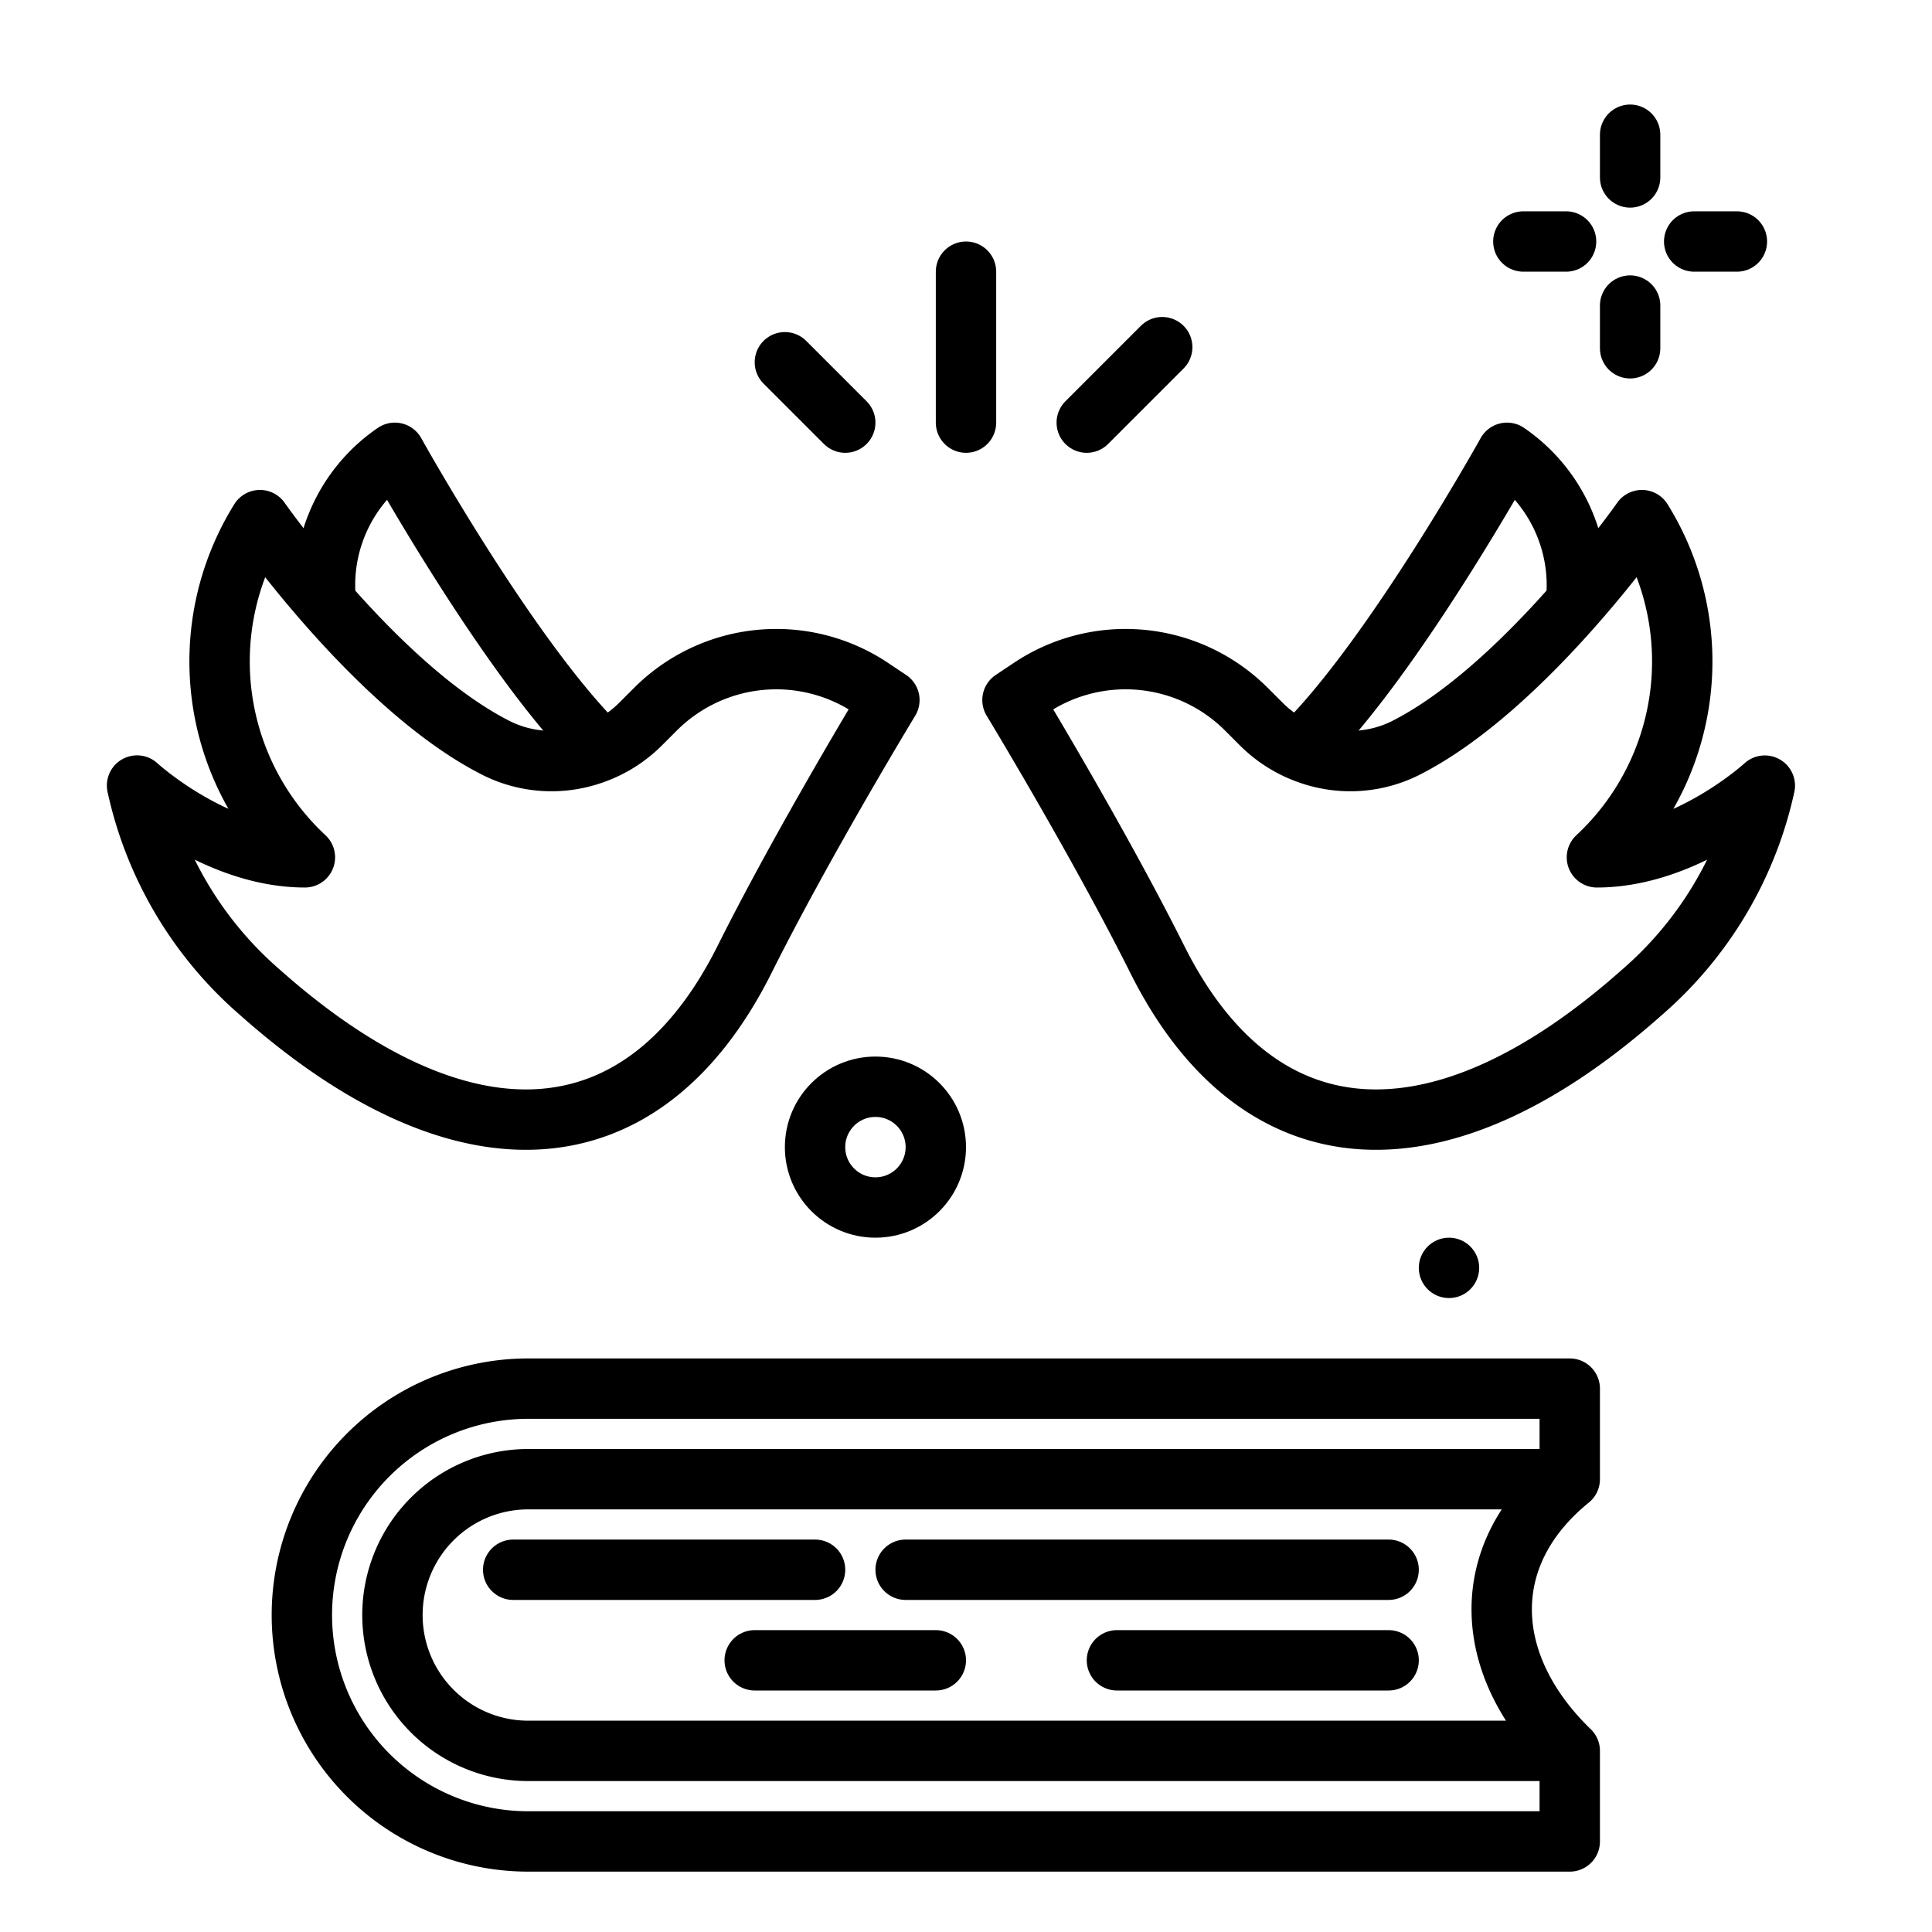
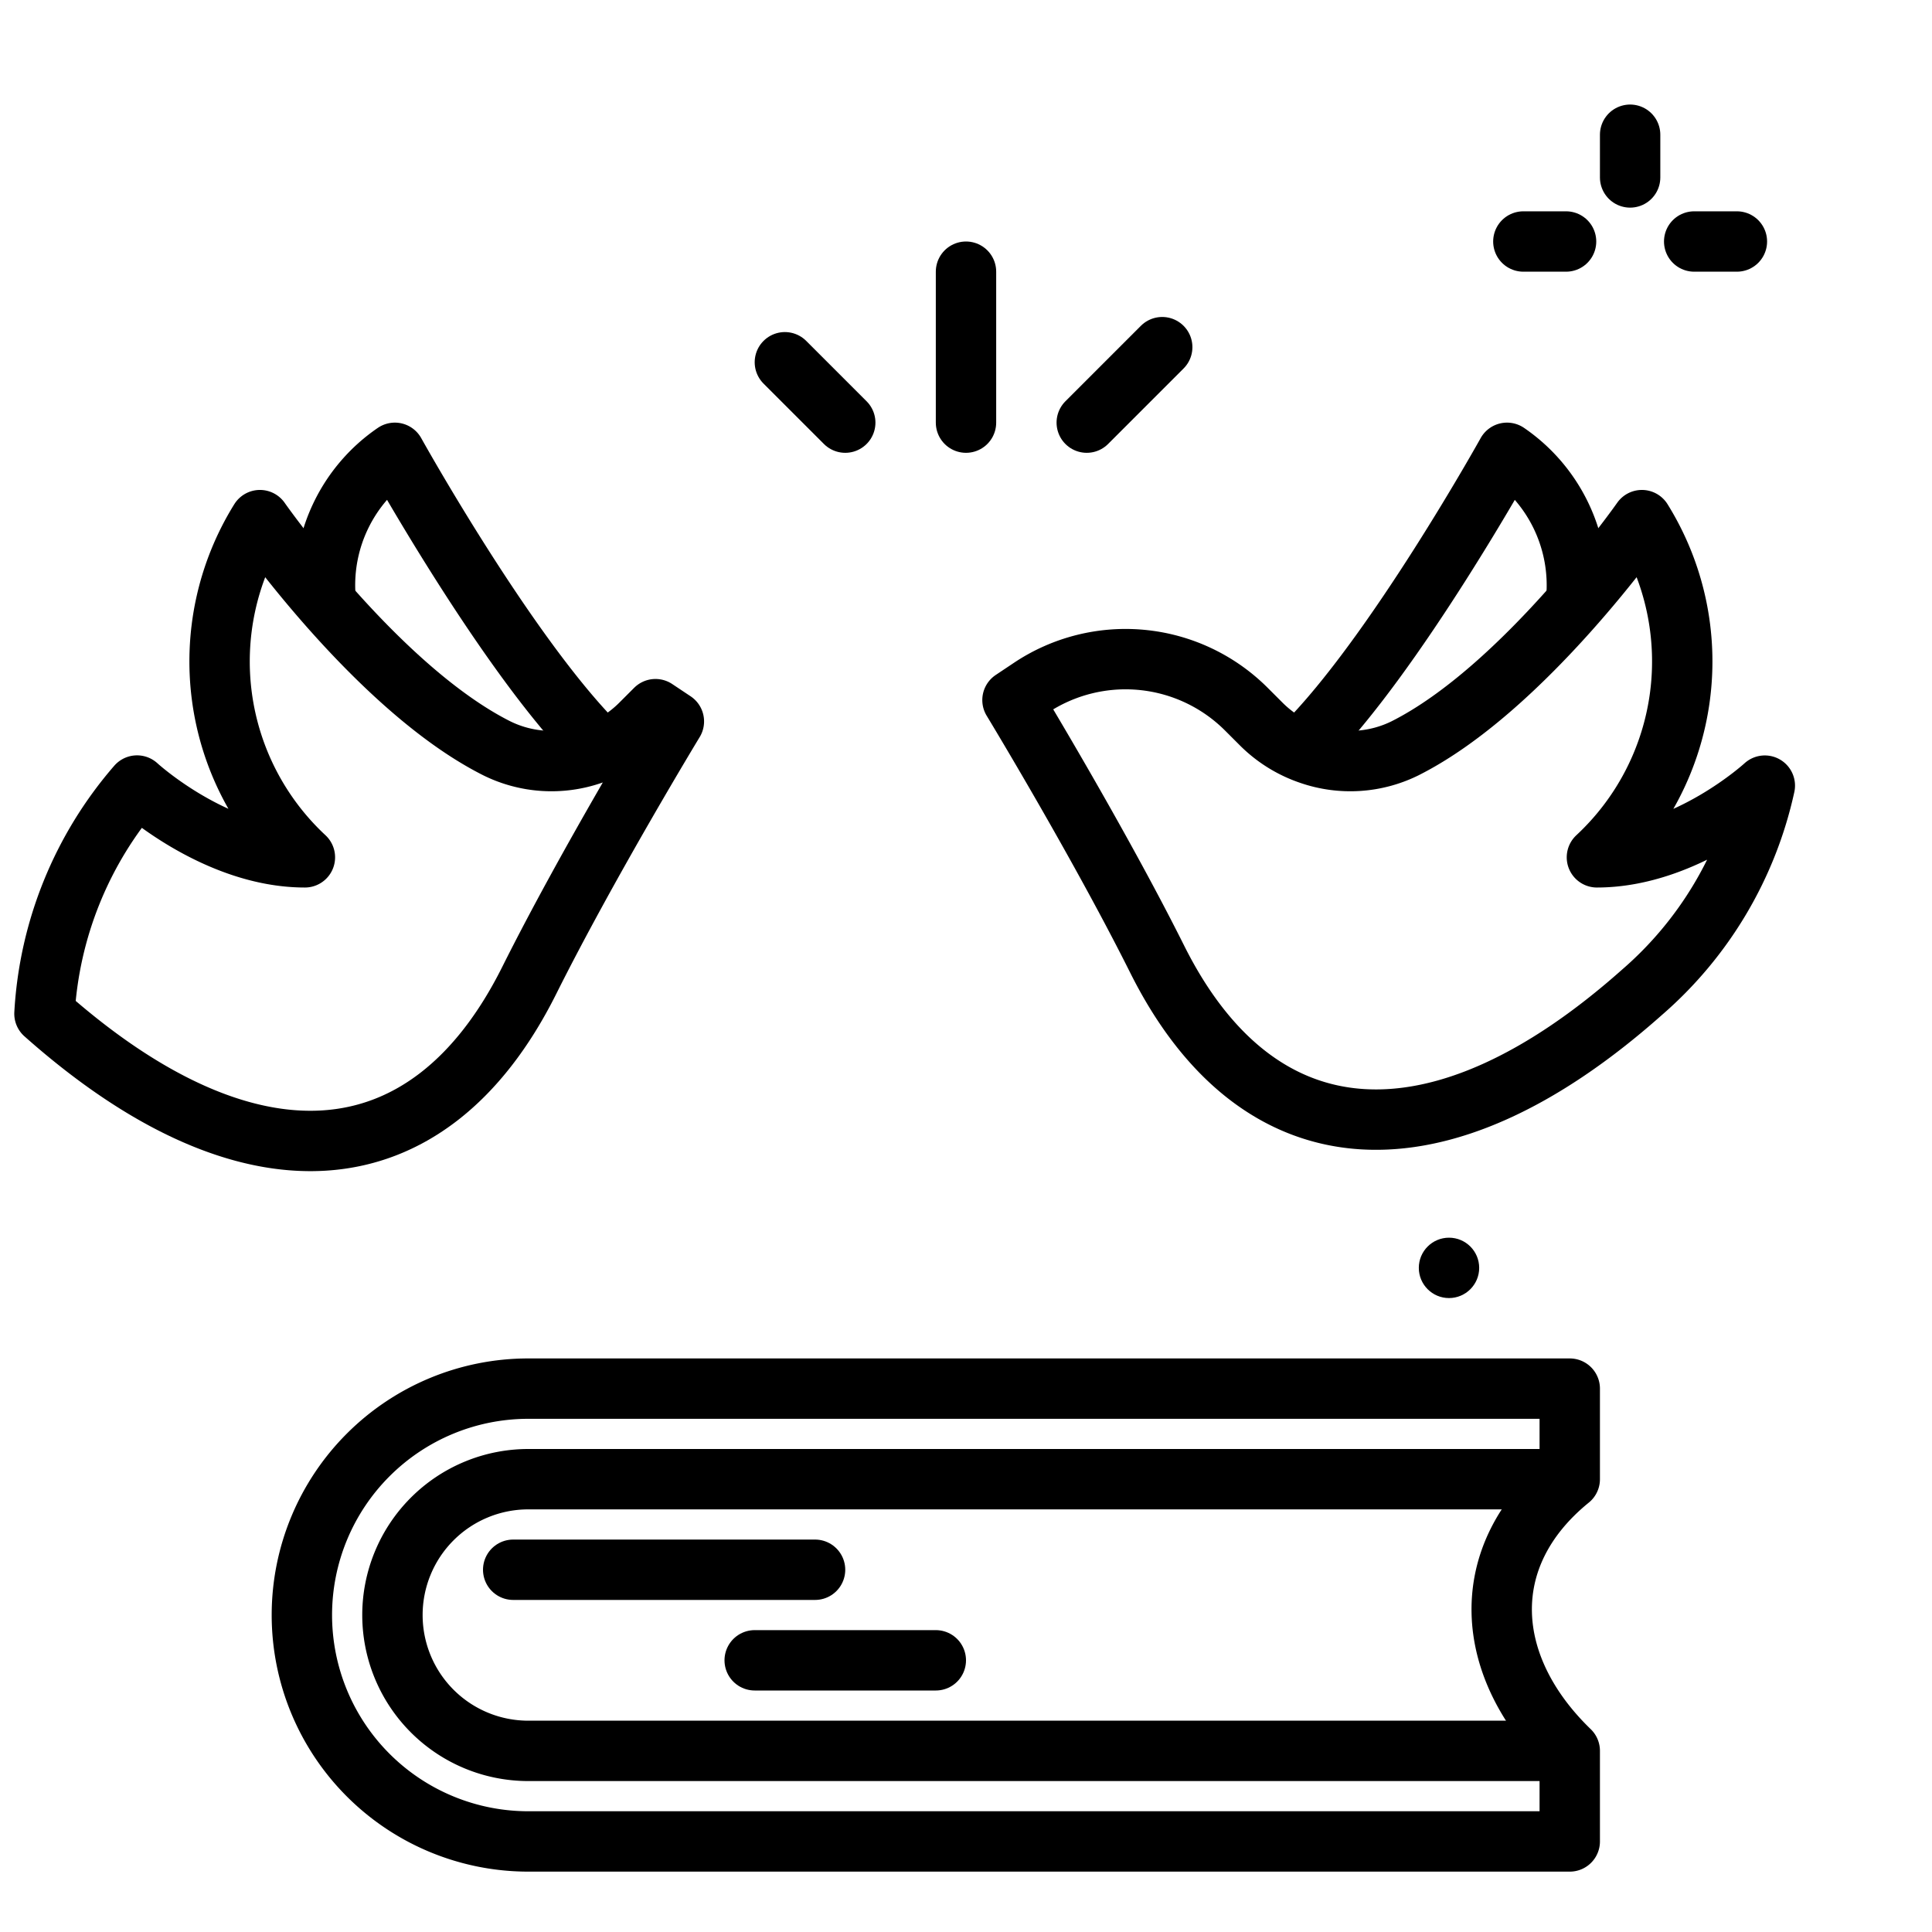
<svg xmlns="http://www.w3.org/2000/svg" width="800px" height="800px" viewBox="0 0 64 64">
  <title>book</title>
  <g id="book">
    <path d="M52,58H17.5A4.5,4.5,0,0,1,13,53.5h0A4.5,4.5,0,0,1,17.5,49H52" style="fill:none;stroke:#000000;stroke-linejoin:round;stroke-width:2px" />
    <path d="M52,58c-2.874-2.777-3.134-6.453,0-9V46H17.5a7.5,7.5,0,0,0,0,15H52Z" style="fill:none;stroke:#000000;stroke-linecap:round;stroke-linejoin:round;stroke-width:2px" />
    <path d="M10.778,19.737A5.309,5.309,0,0,1,13.08,15s3.723,6.7,6.7,9.68" style="fill:none;stroke:#000000;stroke-linecap:round;stroke-linejoin:round;stroke-width:2px" />
-     <path d="M21.222,23.984l.492-.492a5.658,5.658,0,0,1,7.139-.707l.609.406s-2.853,4.7-4.793,8.583c-3.355,6.71-9.355,7.055-16.057,1.1A12.612,12.612,0,0,1,4.54,26.022S7.123,28.4,10.1,28.4a8.863,8.863,0,0,1-1.489-11.17s3.9,5.579,7.852,7.562a4.094,4.094,0,0,0,3.129.2h0A4.164,4.164,0,0,0,21.222,23.984Z" style="fill:none;stroke:#000000;stroke-linecap:round;stroke-linejoin:round;stroke-width:2px" />
+     <path d="M21.222,23.984l.492-.492l.609.406s-2.853,4.7-4.793,8.583c-3.355,6.71-9.355,7.055-16.057,1.1A12.612,12.612,0,0,1,4.54,26.022S7.123,28.4,10.1,28.4a8.863,8.863,0,0,1-1.489-11.17s3.9,5.579,7.852,7.562a4.094,4.094,0,0,0,3.129.2h0A4.164,4.164,0,0,0,21.222,23.984Z" style="fill:none;stroke:#000000;stroke-linecap:round;stroke-linejoin:round;stroke-width:2px" />
    <path d="M52.23,19.644A5.32,5.32,0,0,0,49.922,15s-3.723,6.7-6.7,9.68" style="fill:none;stroke:#000000;stroke-linecap:round;stroke-linejoin:round;stroke-width:2px" />
    <path d="M41.779,23.984l-.492-.492a5.658,5.658,0,0,0-7.139-.707l-.608.406s2.852,4.7,4.793,8.583c3.355,6.71,9.355,7.055,16.057,1.1a12.612,12.612,0,0,0,4.072-6.849S55.879,28.4,52.9,28.4a8.863,8.863,0,0,0,1.49-11.17s-3.905,5.579-7.853,7.562a4.091,4.091,0,0,1-3.128.2h0A4.175,4.175,0,0,1,41.779,23.984Z" style="fill:none;stroke:#000000;stroke-linecap:round;stroke-linejoin:round;stroke-width:2px" />
-     <circle cx="29" cy="38" r="2" style="fill:none;stroke:#000000;stroke-linecap:round;stroke-linejoin:round;stroke-width:2px" />
    <circle cx="48" cy="42" r="1" />
    <line x1="54" y1="4.463" x2="54" y2="5.878" style="fill:none;stroke:#000000;stroke-linecap:round;stroke-linejoin:round;stroke-width:2px" />
-     <line x1="54" y1="10.122" x2="54" y2="11.537" style="fill:none;stroke:#000000;stroke-linecap:round;stroke-linejoin:round;stroke-width:2px" />
    <line x1="50.463" y1="8" x2="51.878" y2="8" style="fill:none;stroke:#000000;stroke-linecap:round;stroke-linejoin:round;stroke-width:2px" />
    <line x1="56.122" y1="8" x2="57.537" y2="8" style="fill:none;stroke:#000000;stroke-linecap:round;stroke-linejoin:round;stroke-width:2px" />
-     <line x1="46" y1="52" x2="30" y2="52" style="fill:none;stroke:#000000;stroke-linecap:round;stroke-linejoin:round;stroke-width:2px" />
-     <line x1="37" y1="55" x2="46" y2="55" style="fill:none;stroke:#000000;stroke-linecap:round;stroke-linejoin:round;stroke-width:2px" />
    <line x1="17" y1="52" x2="27" y2="52" style="fill:none;stroke:#000000;stroke-linecap:round;stroke-linejoin:round;stroke-width:2px" />
    <line x1="25" y1="55" x2="31" y2="55" style="fill:none;stroke:#000000;stroke-linecap:round;stroke-linejoin:round;stroke-width:2px" />
    <line x1="32" y1="14" x2="32" y2="9" style="fill:none;stroke:#000000;stroke-linecap:round;stroke-linejoin:round;stroke-width:2px" />
    <line x1="28" y1="14" x2="26" y2="12" style="fill:none;stroke:#000000;stroke-linecap:round;stroke-linejoin:round;stroke-width:2px" />
    <line x1="36" y1="14" x2="38.5" y2="11.5" style="fill:none;stroke:#000000;stroke-linecap:round;stroke-linejoin:round;stroke-width:2px" />
  </g>
</svg>